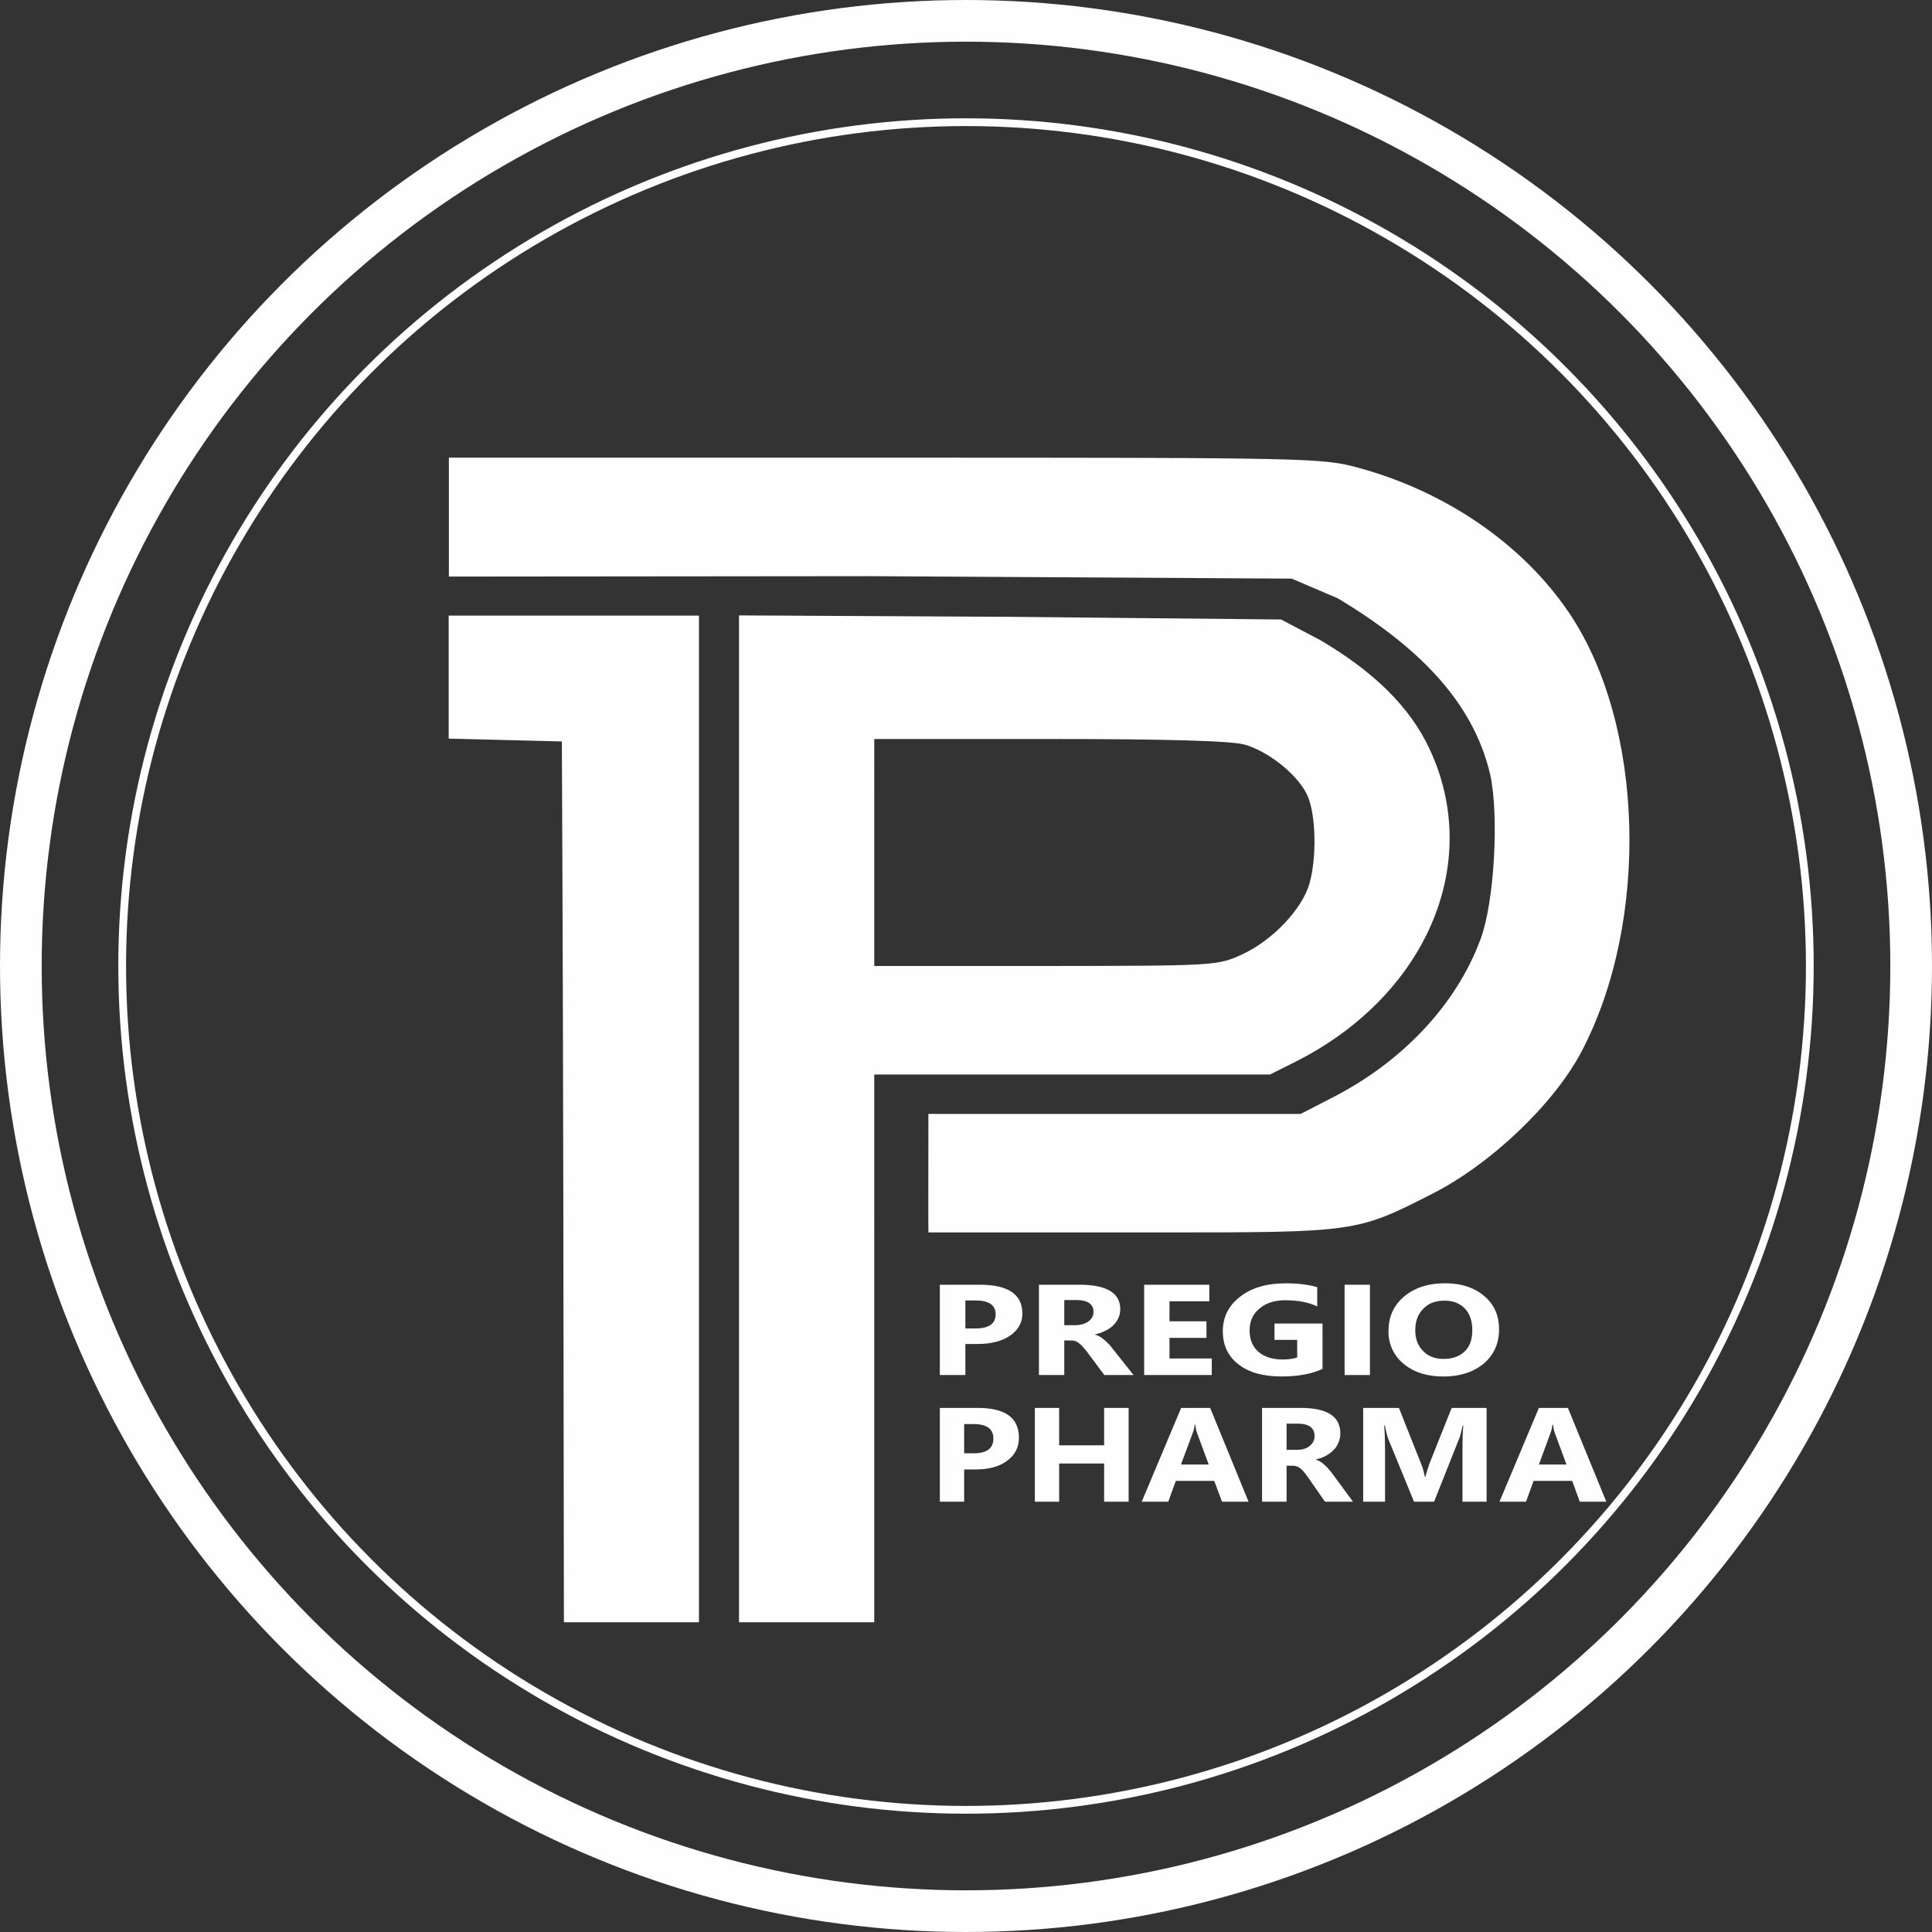
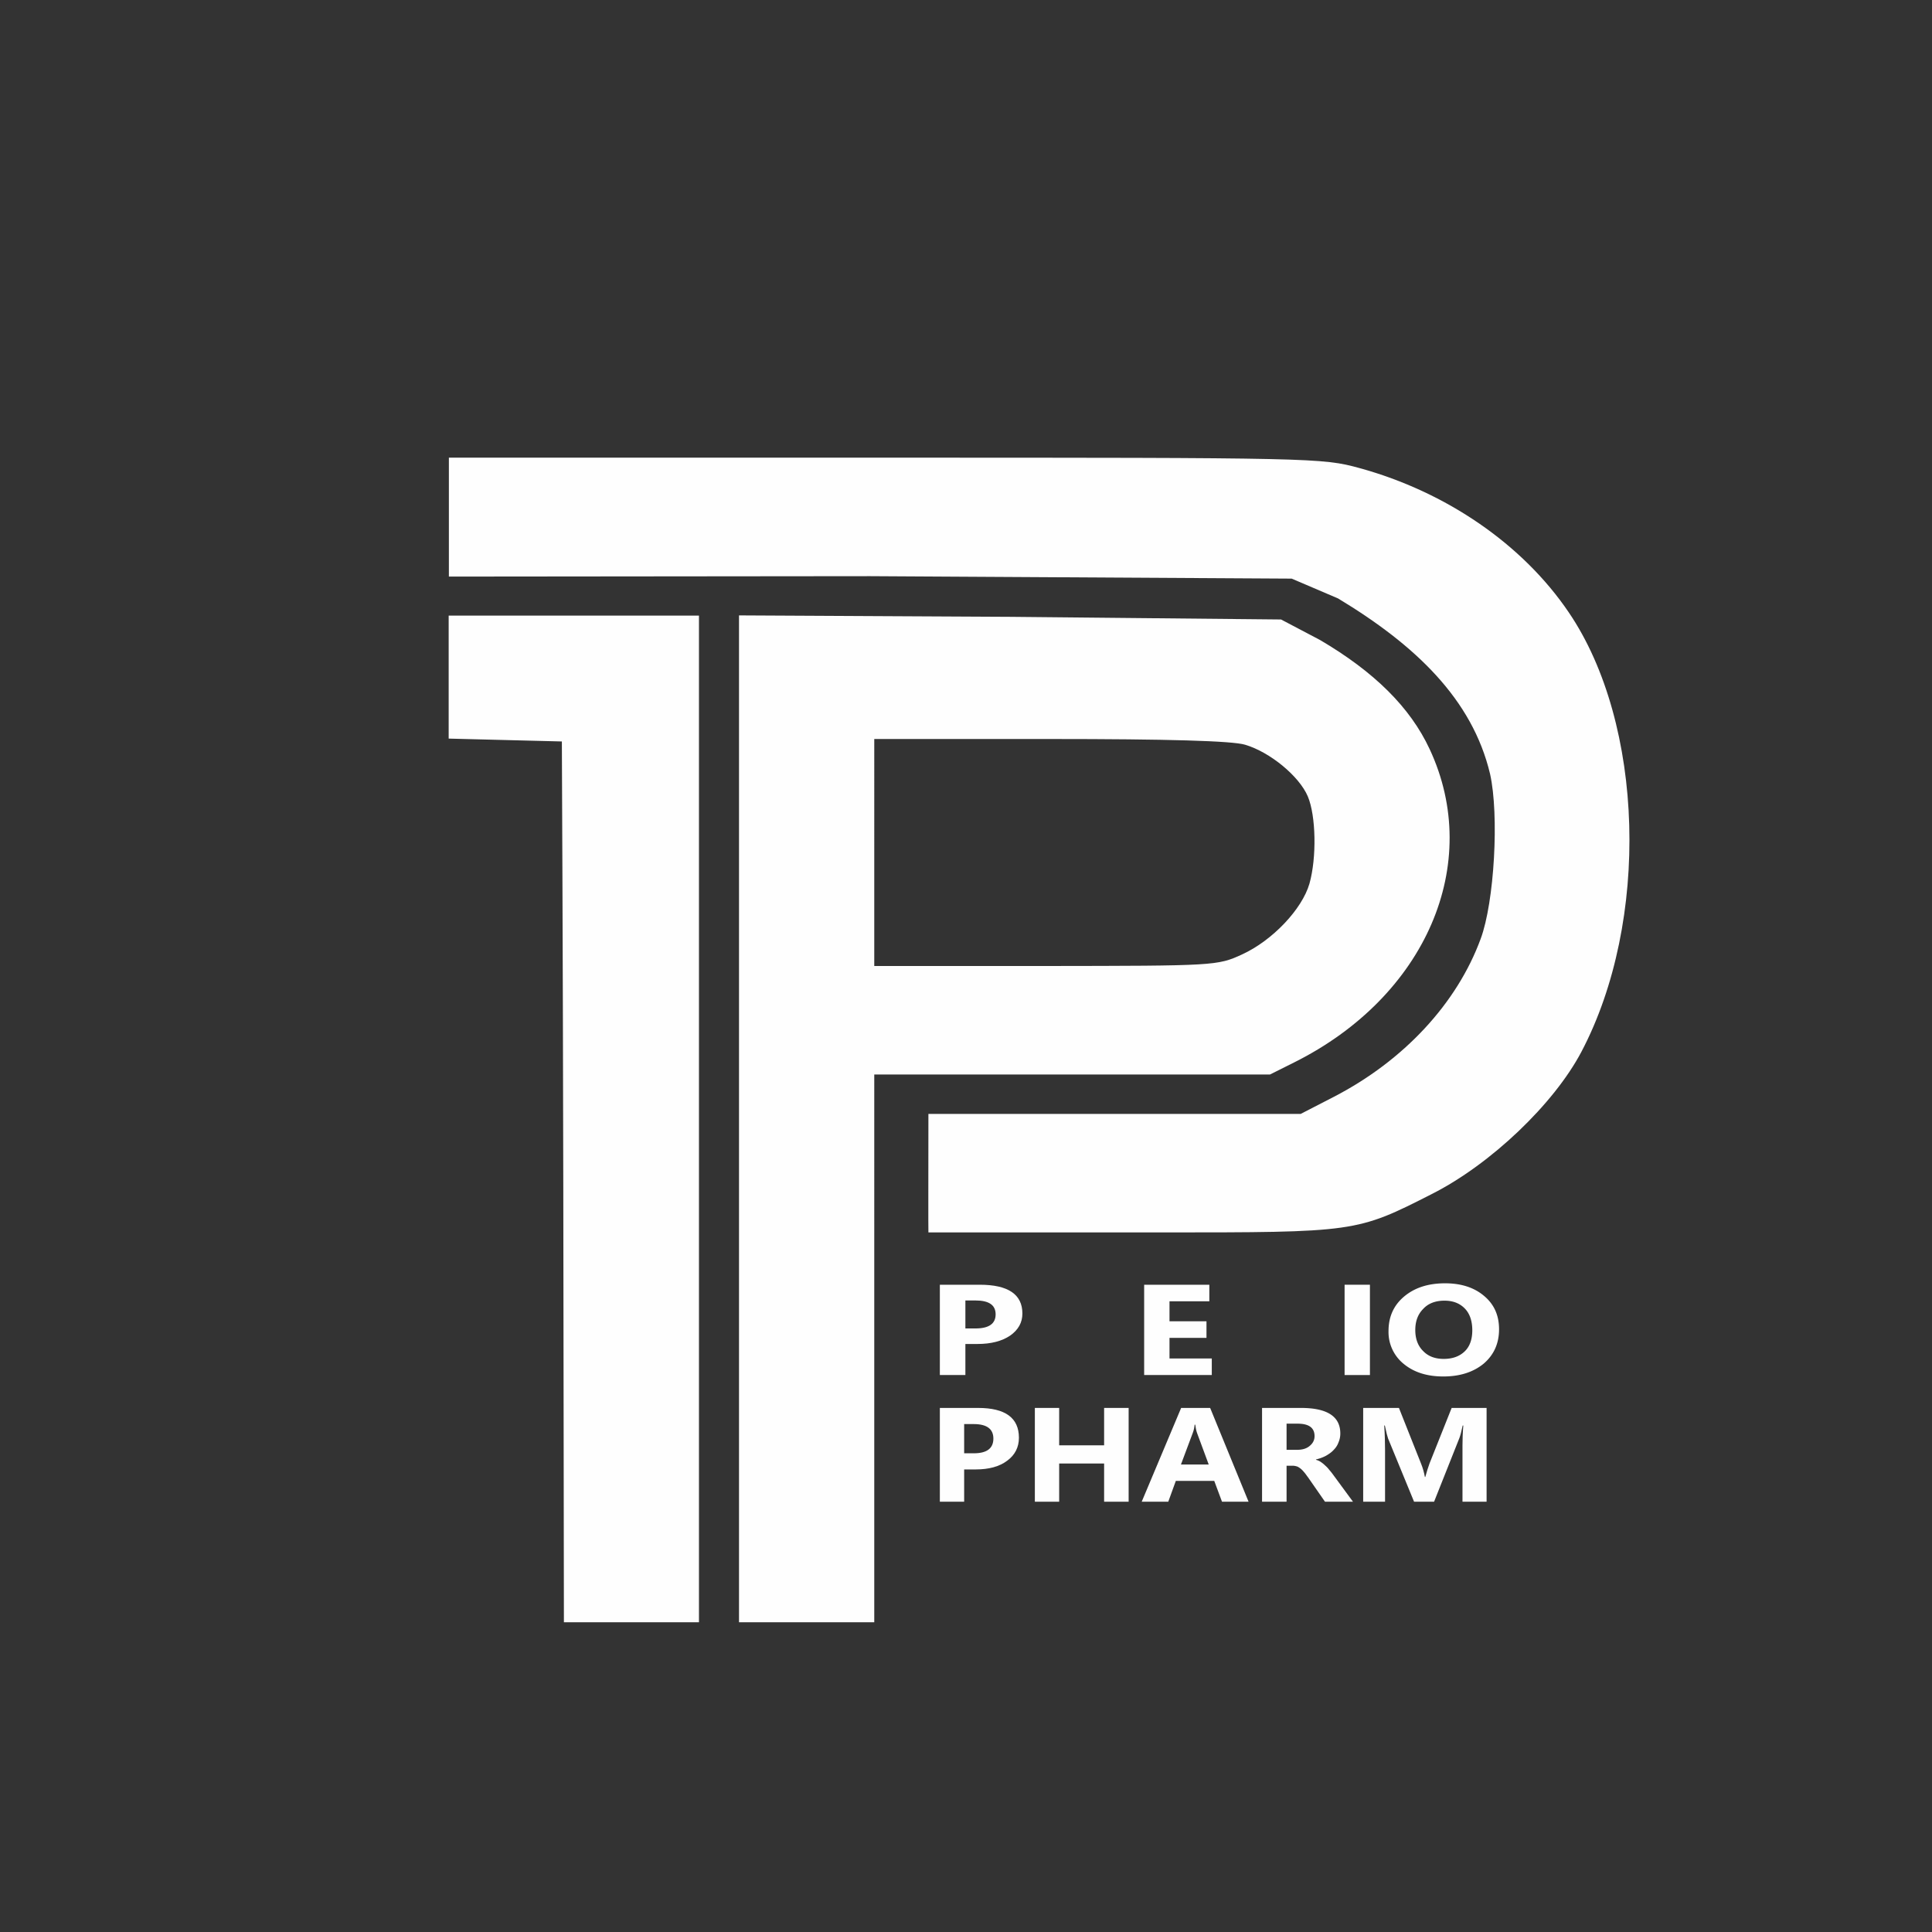
<svg xmlns="http://www.w3.org/2000/svg" xml:space="preserve" fill-rule="evenodd" clip-rule="evenodd" viewBox="0 0 94.56 94.56">
  <rect x="0" y="0" width="94.56" height="94.56" fill="#333333" stroke="none" />
  <defs>
    <style>.fil0{fill:none}.fil2{fill:#fefefe;fill-rule:nonzero}</style>
  </defs>
  <g id="Слой_x0020_1">
-     <circle cx="47.28" cy="47.28" r="46.26" stroke="#fefefe" stroke-miterlimit="22.926" stroke-width="2.04" class="fil0" />
-     <circle cx="47.28" cy="47.28" r="41.3" stroke="#fefefe" stroke-miterlimit="22.926" stroke-width=".38" class="fil0" />
    <path fill="#fefefe" d="M21.97 25.32v2.9l20.62-.02 20.63.12 2.27.97c3.78 2.28 6.57 4.93 7.44 8.59.45 2.01.21 6.27-.46 8.07-1.16 3.16-3.76 5.96-7.18 7.73l-1.63.84H45.44c0 1.89-.01 5.8 0 5.8h11.3c9.62 0 9.65 0 13.36-1.89 2.86-1.45 5.95-4.39 7.3-6.95 3.36-6.38 3.09-16.05-.62-21.51-2.25-3.32-5.98-5.89-10.24-7.06-1.82-.5-2.25-.51-23.22-.51H21.97v2.92zm-.01 7.82v3.01l2.76.07 2.78.07s.05 10.17.07 21.86l.03 21.25H34.21V30.13H21.96v3.01zm14.21 21.62V79.4h6.62V52.59H62.16l1.18-.59c6.45-3.22 9.26-9.72 6.63-15.34-.95-2.04-2.71-3.78-5.37-5.34l-1.9-1-13.23-.13-13.3-.07v24.64zm24.77-18.31c1.22.36 2.65 1.54 3.07 2.53.4.95.44 2.99.08 4.27-.36 1.25-1.81 2.78-3.29 3.46-1.21.56-1.35.56-9.62.57h-8.39V36.17h8.61c5.74 0 8.91.09 9.54.28z" />
    <path d="M47.25 65.78v1.52H46v-4.42h1.95c1.39 0 2.09.47 2.09 1.41 0 .44-.2.8-.6 1.08-.4.27-.93.41-1.6.41h-.59zm0-2.13v1.37h.49c.66 0 .99-.23.99-.69 0-.46-.33-.68-.99-.68h-.49z" class="fil2" />
-     <path id="_1" d="M55.48 67.3h-1.43l-.85-1.14c-.07-.09-.13-.16-.19-.23a.937.937 0 0 0-.18-.17.76.76 0 0 0-.19-.12.665.665 0 0 0-.21-.03h-.34v1.69h-1.24v-4.42h1.97c1.34 0 2.01.4 2.01 1.2a1.072 1.072 0 0 1-.34.78c-.1.11-.23.2-.39.27-.15.08-.32.14-.51.18v.01c.08.02.16.06.24.1.08.05.15.1.22.16.08.07.15.13.21.2.07.07.13.14.18.21l1.04 1.31zm-3.39-3.67v1.23h.54c.27 0 .48-.07.65-.19a.56.56 0 0 0 .24-.46c0-.39-.29-.58-.86-.58h-.57z" class="fil2" />
    <path id="_2" d="M59.31 67.3H56v-4.42h3.19v.81h-1.95v.98h1.81v.81h-1.81v1.01h2.07z" class="fil2" />
-     <path id="_3" d="M64.73 67c-.54.25-1.21.37-2.01.37-.89 0-1.59-.19-2.1-.59-.51-.39-.77-.93-.77-1.62 0-.69.28-1.26.84-1.69.56-.44 1.31-.66 2.24-.66.58 0 1.1.06 1.54.19v.94c-.42-.2-.94-.3-1.56-.3-.52 0-.94.13-1.26.4-.33.27-.49.63-.49 1.07 0 .46.15.81.44 1.06.29.24.68.37 1.18.37.3 0 .53-.04.71-.1v-.86h-1.11v-.8h2.35V67z" class="fil2" />
    <path id="_4" d="M67.05 67.3h-1.24v-4.42h1.24z" class="fil2" />
    <path id="_5" d="M70.64 67.37c-.79 0-1.43-.2-1.93-.61a2 2 0 0 1-.75-1.61c0-.7.25-1.26.76-1.69.51-.43 1.17-.65 2.01-.65.79 0 1.43.21 1.91.62.49.41.73.95.73 1.63 0 .69-.25 1.25-.75 1.68-.51.42-1.17.63-1.98.63zm.06-3.71c-.44 0-.79.13-1.04.4-.26.26-.39.6-.39 1.04 0 .43.13.78.39 1.03.25.26.59.38 1 .38.43 0 .77-.12 1.03-.37.25-.24.37-.59.37-1.03 0-.45-.12-.81-.36-1.06-.25-.26-.58-.39-1-.39z" class="fil2" />
    <path d="M47.19 71.92v1.58H46v-4.59h1.87c1.34 0 2 .49 2 1.46 0 .46-.19.84-.57 1.12-.38.29-.9.43-1.54.43h-.57zm0-2.22v1.43h.47c.64 0 .96-.24.96-.72 0-.47-.32-.71-.96-.71h-.47z" class="fil2" />
    <path id="_1_5" d="M55.24 73.5h-1.2v-1.87h-2.2v1.87h-1.19v-4.59h1.19v1.83h2.2v-1.83h1.2z" class="fil2" />
    <path id="_2_6" d="M61.11 73.5h-1.3l-.38-1.02h-1.88l-.37 1.02h-1.3l1.93-4.59h1.42l1.88 4.59zm-1.95-1.82-.57-1.54c-.04-.11-.07-.25-.09-.41h-.03c-.01.13-.04.27-.09.4l-.58 1.55h1.36z" class="fil2" />
    <path id="_3_7" d="M66.22 73.5h-1.37l-.82-1.18c-.07-.09-.12-.17-.18-.24-.06-.07-.11-.13-.17-.18a.94.94 0 0 0-.18-.12c-.07-.02-.14-.04-.21-.04h-.32v1.76h-1.2v-4.59h1.9c1.28 0 1.93.41 1.93 1.25 0 .16-.03.3-.09.44-.05.14-.13.26-.24.37-.1.11-.23.2-.37.28-.15.08-.31.14-.49.18v.02c.08.02.15.05.23.1.07.05.14.1.21.17.07.06.14.13.2.21.06.07.12.14.17.21l1 1.36zm-3.25-3.82v1.28h.52c.25 0 .46-.06.61-.19.16-.13.24-.29.24-.48 0-.41-.28-.61-.83-.61h-.54z" class="fil2" />
    <path id="_4_8" d="M72.76 73.5h-1.18v-2.75c0-.29.01-.62.04-.98h-.03c-.06.28-.11.48-.16.61l-1.24 3.12h-.98l-1.27-3.09c-.03-.08-.09-.3-.16-.64h-.03c.03.45.04.85.04 1.19v2.54h-1.07v-4.59h1.75l1.08 2.72c.09.22.15.44.19.66h.02c.07-.26.14-.48.21-.67l1.08-2.71h1.71v4.59z" class="fil2" />
-     <path id="_5_9" d="M78.62 73.5h-1.3l-.37-1.02h-1.89l-.37 1.02h-1.3l1.93-4.59h1.42l1.88 4.59zm-1.95-1.82-.57-1.54c-.04-.11-.07-.25-.09-.41h-.03c-.01.13-.04.27-.09.4l-.57 1.55h1.35z" class="fil2" />
  </g>
</svg>